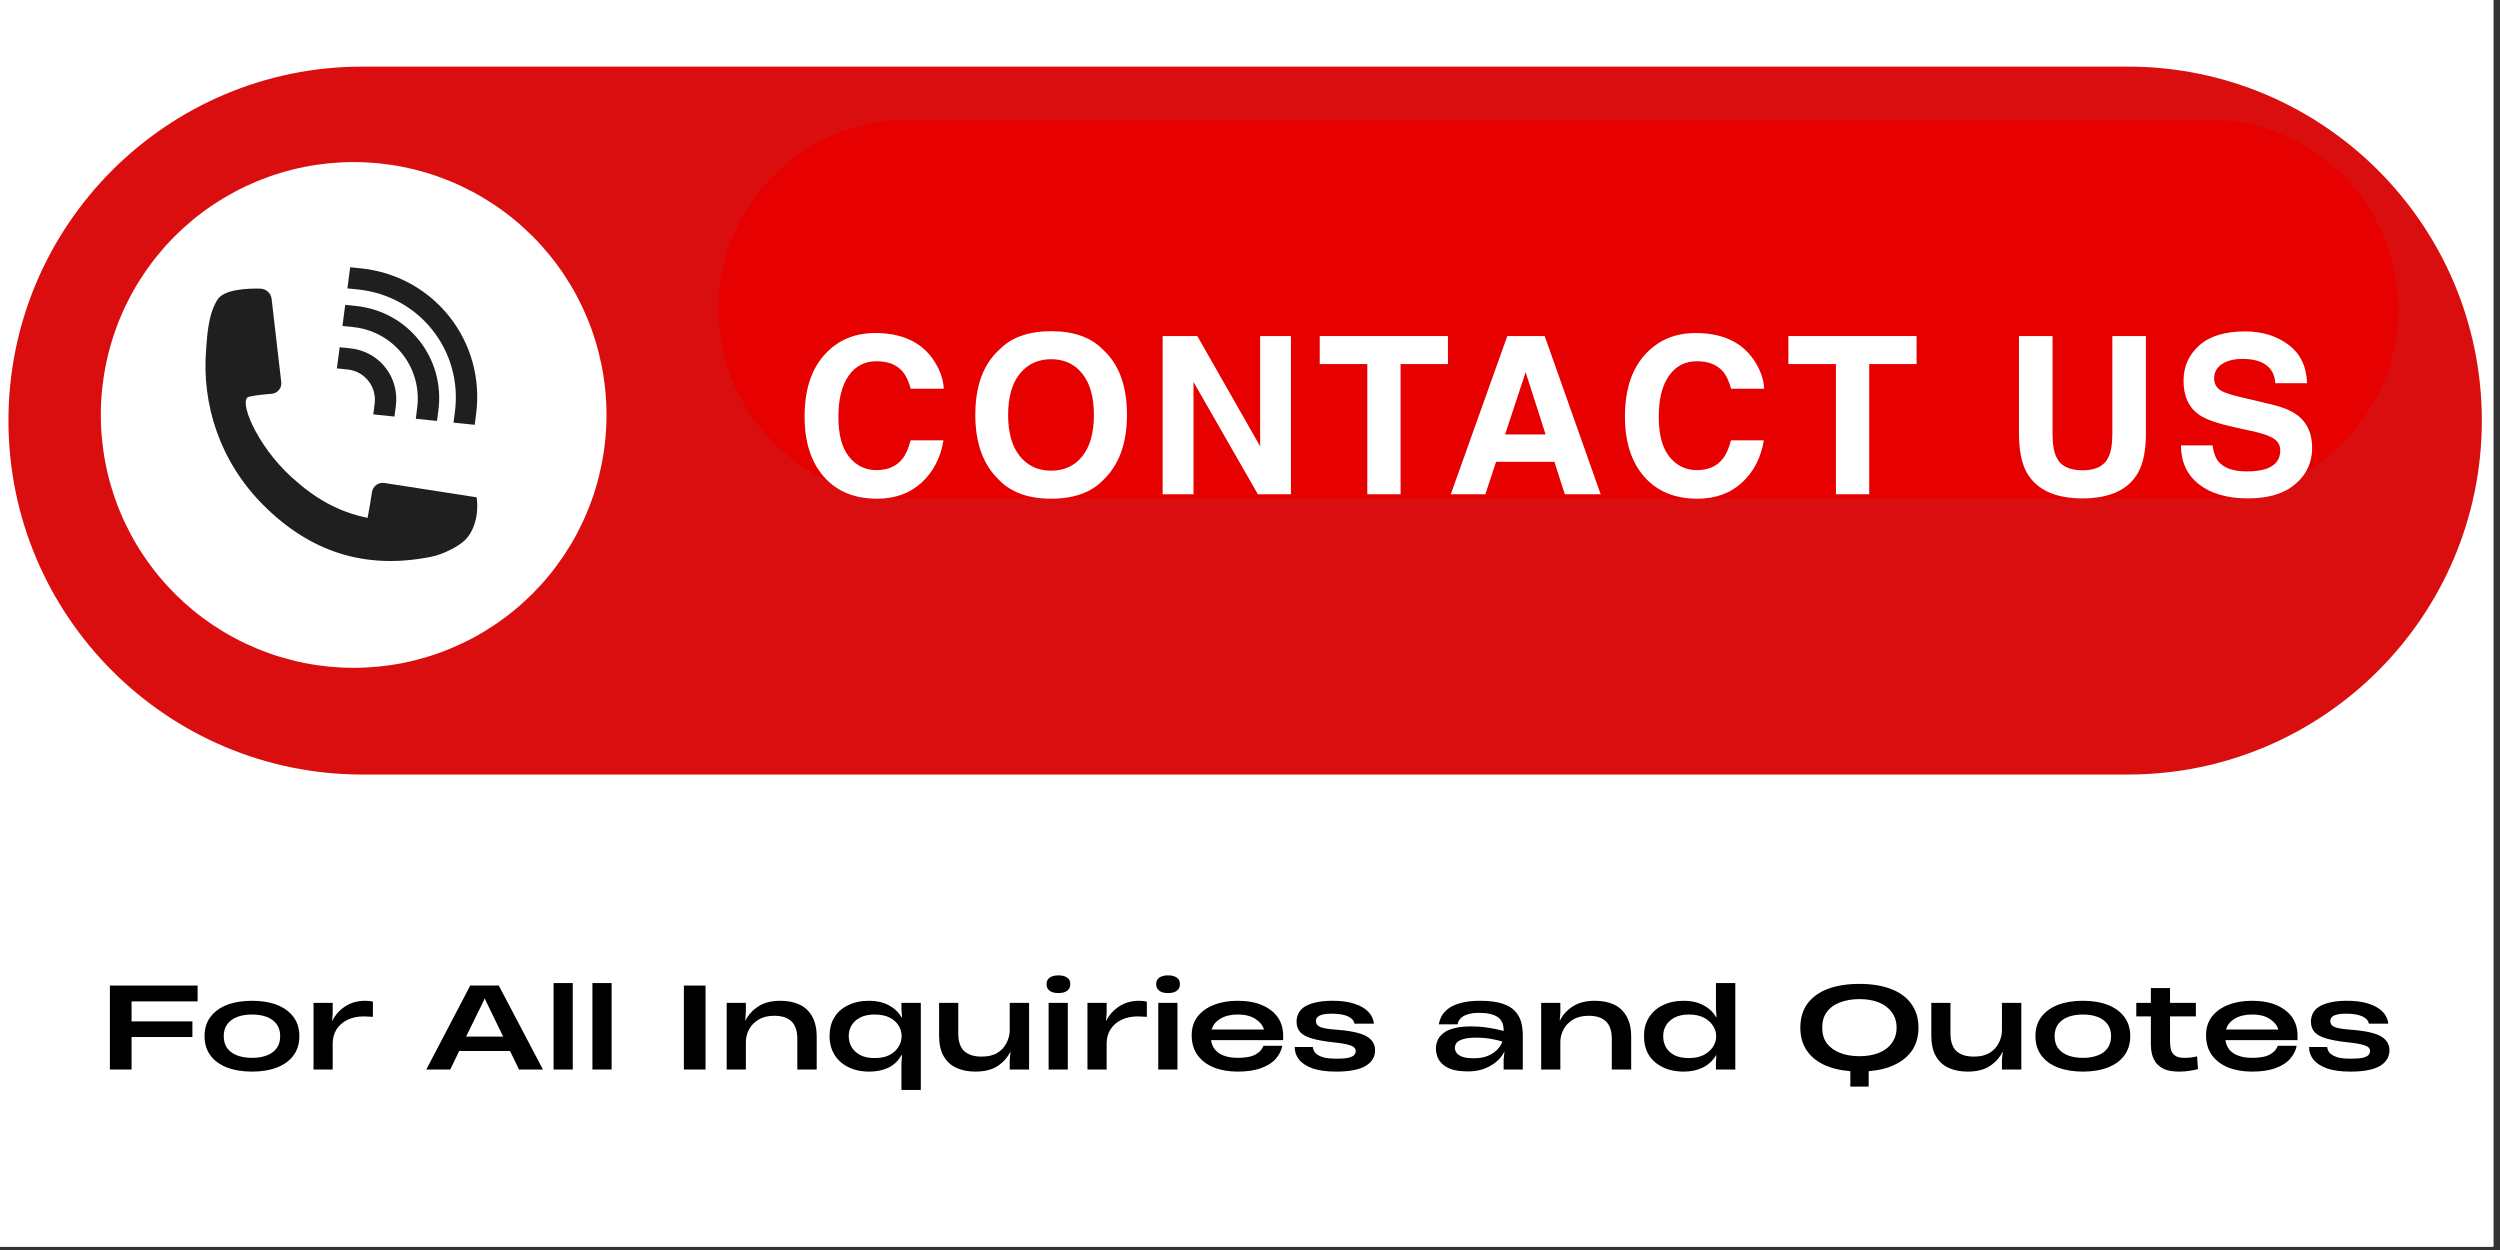
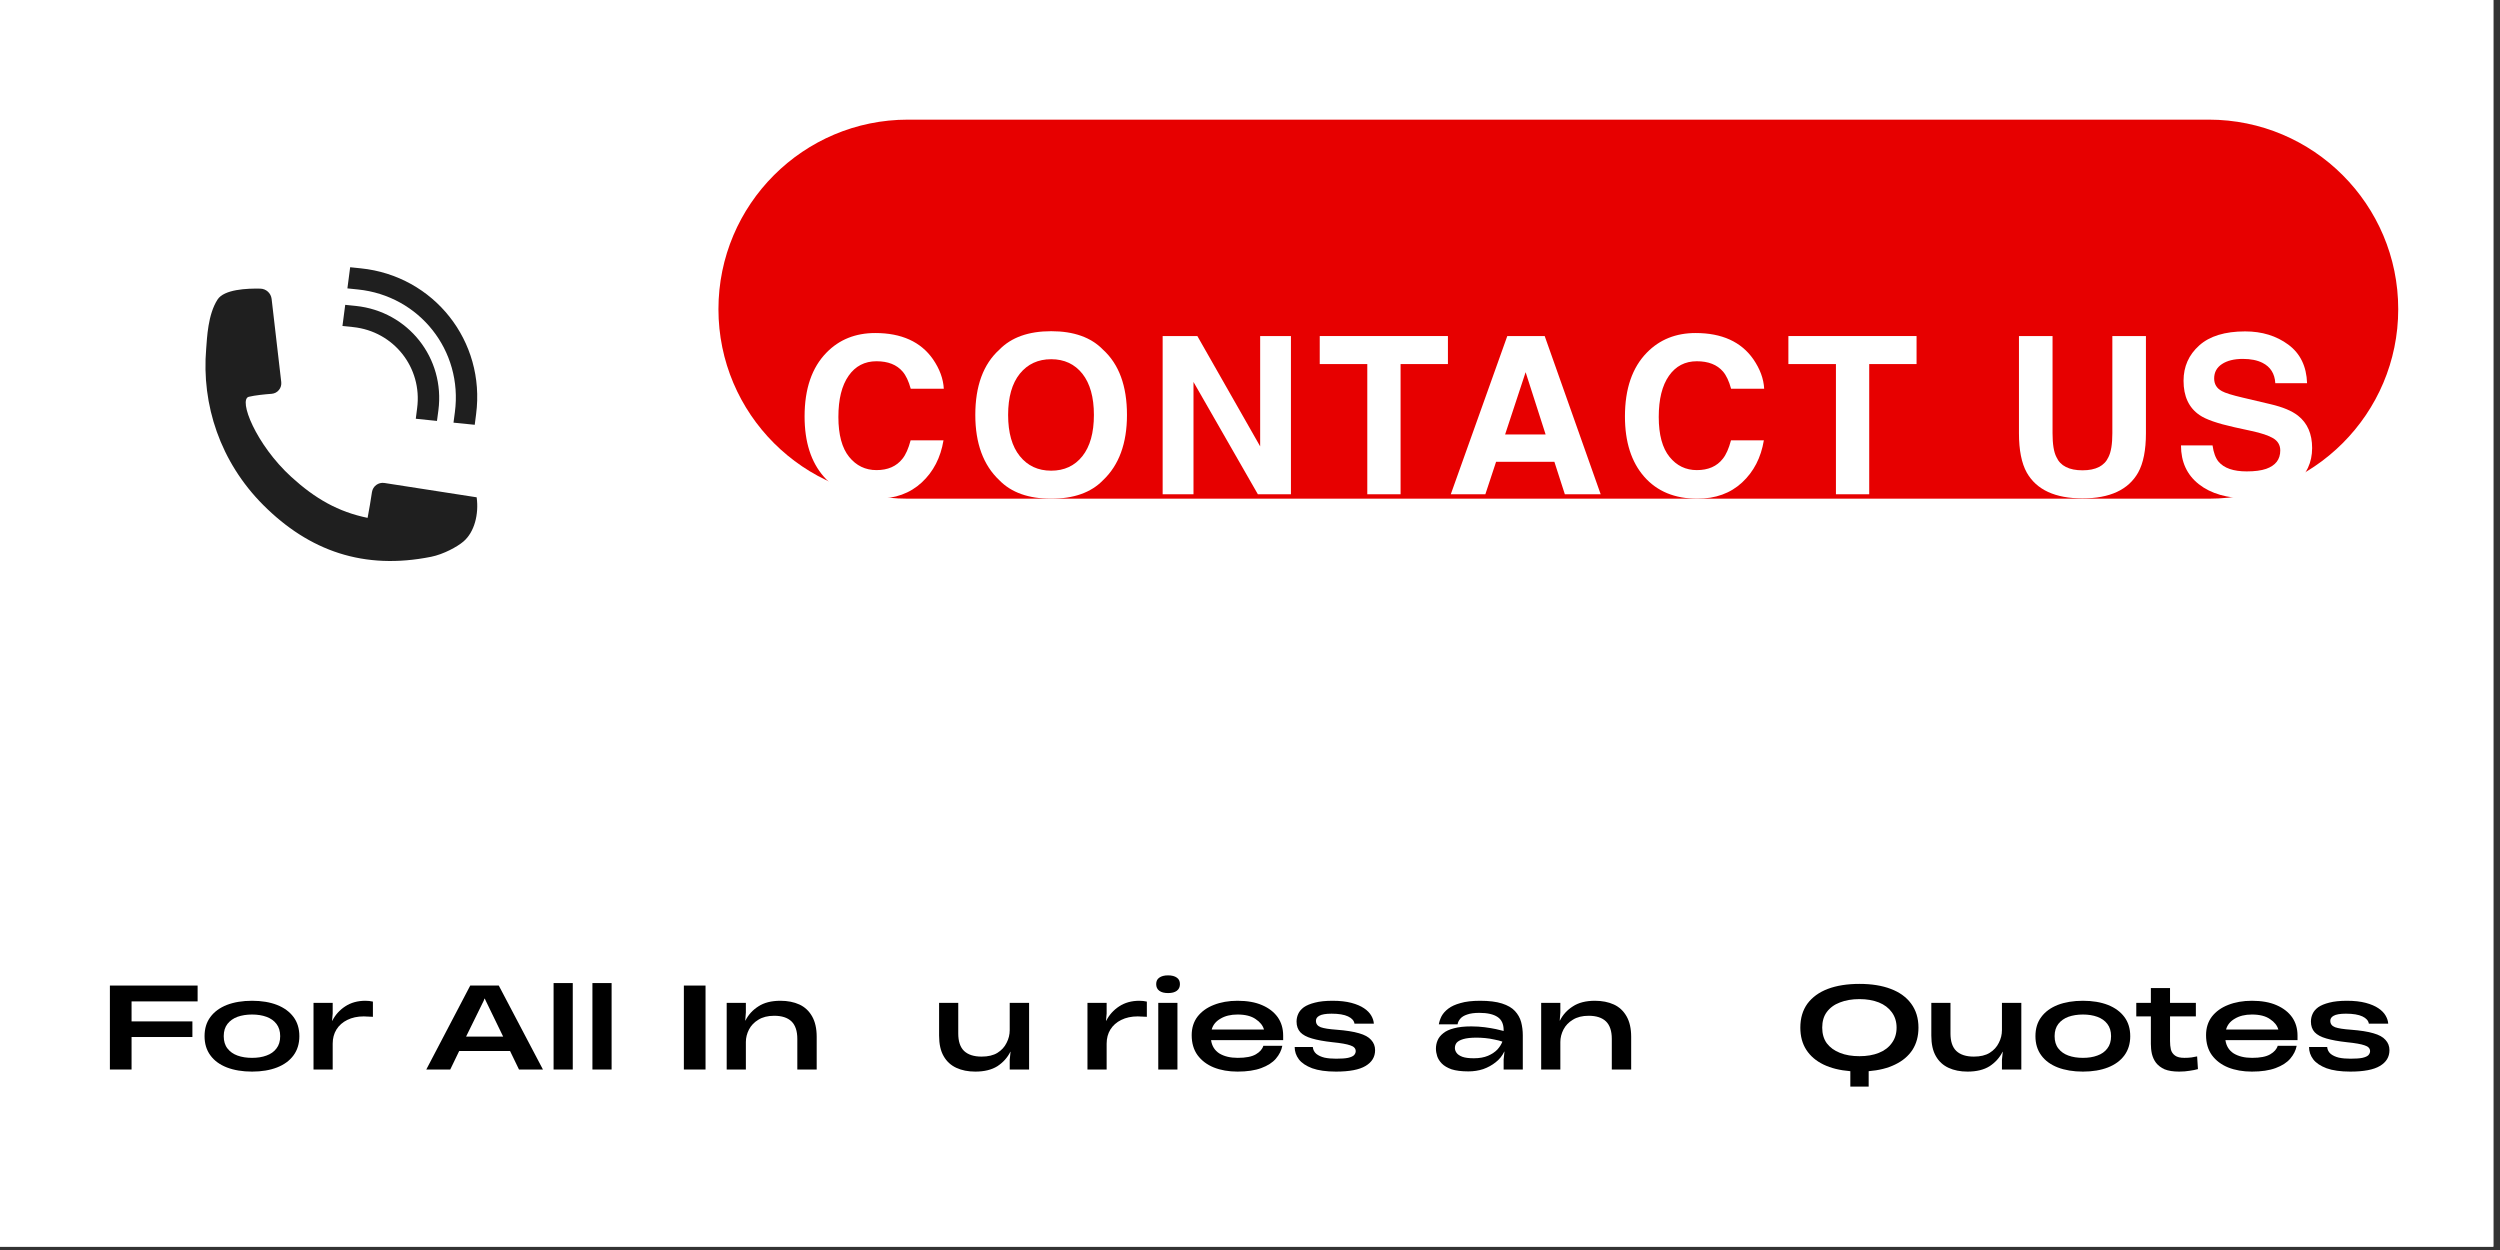
<svg xmlns="http://www.w3.org/2000/svg" version="1.0" preserveAspectRatio="xMidYMid meet" height="125" viewBox="0 0 187.5 93.75" zoomAndPan="magnify" width="250">
  <rect x="0" y="0" width="187.5" height="93.75" fill="#333333" stroke="none" />
  <defs>
    <g />
    <clipPath id="21c4dea55f">
      <path clip-rule="nonzero" d="M 0 0 L 187 0 L 187 93.5 L 0 93.5 Z M 0 0" />
    </clipPath>
    <clipPath id="1439be1b97">
-       <path clip-rule="nonzero" d="M 0.633 4.977 L 186.137 4.977 L 186.137 58.086 L 0.633 58.086 Z M 0.633 4.977" />
-     </clipPath>
+       </clipPath>
  </defs>
  <g clip-path="url(#21c4dea55f)">
    <path fill-rule="nonzero" fill-opacity="1" d="M 0 0 L 187 0 L 187 93.5 L 0 93.5 Z M 0 0" fill="#ffffff" />
    <path fill-rule="nonzero" fill-opacity="1" d="M 0 0 L 187 0 L 187 93.5 L 0 93.5 Z M 0 0" fill="#ffffff" />
  </g>
  <g clip-path="url(#1439be1b97)">
    <path fill-rule="evenodd" fill-opacity="1" d="M 186.137 31.543 C 186.137 16.891 174.242 4.996 159.594 4.996 L 27.176 4.996 C 12.527 4.996 0.633 16.891 0.633 31.543 C 0.633 46.195 12.527 58.09 27.176 58.09 L 159.594 58.09 C 174.242 58.09 186.137 46.195 186.137 31.543 Z M 186.137 31.543" fill="#da0e0e" />
  </g>
  <path fill-rule="evenodd" fill-opacity="1" d="M 179.867 23.188 C 179.867 15.34 173.5 8.973 165.656 8.973 L 68.098 8.973 C 60.254 8.973 53.883 15.34 53.883 23.188 C 53.883 31.031 60.254 37.402 68.098 37.402 L 165.656 37.402 C 173.5 37.402 179.867 31.031 179.867 23.188 Z M 179.867 23.188" fill="#e70000" />
  <path fill-rule="nonzero" fill-opacity="1" d="M 45.488 31.121 C 45.488 31.742 45.457 32.359 45.395 32.98 C 45.336 33.598 45.246 34.211 45.121 34.82 C 45 35.43 44.852 36.031 44.672 36.625 C 44.492 37.219 44.281 37.805 44.043 38.379 C 43.805 38.953 43.539 39.512 43.25 40.062 C 42.957 40.609 42.637 41.141 42.293 41.656 C 41.945 42.172 41.578 42.672 41.184 43.152 C 40.789 43.633 40.371 44.09 39.934 44.531 C 39.492 44.969 39.035 45.387 38.555 45.781 C 38.074 46.176 37.574 46.543 37.059 46.891 C 36.543 47.234 36.012 47.555 35.465 47.848 C 34.914 48.141 34.355 48.402 33.781 48.641 C 33.207 48.879 32.625 49.09 32.027 49.27 C 31.434 49.449 30.832 49.602 30.223 49.723 C 29.613 49.844 29 49.934 28.383 49.996 C 27.766 50.055 27.145 50.086 26.523 50.086 C 25.902 50.086 25.285 50.055 24.664 49.996 C 24.047 49.934 23.434 49.844 22.824 49.723 C 22.215 49.602 21.613 49.449 21.02 49.27 C 20.426 49.09 19.84 48.879 19.266 48.641 C 18.695 48.402 18.133 48.141 17.586 47.848 C 17.039 47.555 16.504 47.234 15.988 46.891 C 15.473 46.543 14.973 46.176 14.492 45.781 C 14.016 45.387 13.555 44.969 13.113 44.531 C 12.676 44.09 12.258 43.633 11.867 43.152 C 11.473 42.672 11.102 42.172 10.758 41.656 C 10.41 41.141 10.094 40.609 9.801 40.062 C 9.508 39.512 9.242 38.953 9.004 38.379 C 8.766 37.805 8.559 37.219 8.379 36.625 C 8.195 36.031 8.047 35.43 7.926 34.82 C 7.805 34.211 7.715 33.598 7.652 32.98 C 7.59 32.359 7.562 31.742 7.562 31.121 C 7.562 30.5 7.59 29.879 7.652 29.262 C 7.715 28.645 7.805 28.031 7.926 27.422 C 8.047 26.812 8.195 26.211 8.379 25.617 C 8.559 25.02 8.766 24.438 9.004 23.863 C 9.242 23.289 9.508 22.727 9.801 22.18 C 10.094 21.633 10.41 21.102 10.758 20.586 C 11.102 20.066 11.473 19.57 11.867 19.09 C 12.258 18.609 12.676 18.148 13.113 17.711 C 13.555 17.27 14.016 16.855 14.492 16.461 C 14.973 16.066 15.473 15.695 15.988 15.352 C 16.504 15.008 17.039 14.688 17.586 14.395 C 18.133 14.102 18.695 13.836 19.266 13.598 C 19.84 13.363 20.426 13.152 21.02 12.973 C 21.613 12.793 22.215 12.641 22.824 12.52 C 23.434 12.398 24.047 12.309 24.664 12.246 C 25.285 12.188 25.902 12.156 26.523 12.156 C 27.145 12.156 27.766 12.188 28.383 12.246 C 29 12.309 29.613 12.398 30.223 12.52 C 30.832 12.641 31.434 12.793 32.027 12.973 C 32.625 13.152 33.207 13.363 33.781 13.598 C 34.355 13.836 34.914 14.102 35.465 14.395 C 36.012 14.688 36.543 15.008 37.059 15.352 C 37.574 15.695 38.074 16.066 38.555 16.461 C 39.035 16.855 39.492 17.27 39.934 17.711 C 40.371 18.148 40.789 18.609 41.184 19.09 C 41.578 19.57 41.945 20.066 42.293 20.586 C 42.637 21.102 42.957 21.633 43.25 22.18 C 43.539 22.727 43.805 23.289 44.043 23.863 C 44.281 24.438 44.492 25.02 44.672 25.617 C 44.852 26.211 45 26.812 45.121 27.422 C 45.246 28.031 45.336 28.645 45.395 29.262 C 45.457 29.879 45.488 30.5 45.488 31.121 Z M 45.488 31.121" fill="#ffffff" />
  <path fill-rule="evenodd" fill-opacity="1" d="M 35.754 37.332 C 35.914 38.547 35.598 39.898 34.754 40.617 C 34.301 41.004 33.27 41.57 32.34 41.758 C 27.285 42.773 23.188 41.32 19.746 37.879 C 16.52 34.648 15.102 30.359 15.465 26.137 C 15.531 25.34 15.586 23.594 16.316 22.465 C 16.812 21.699 18.523 21.625 19.531 21.648 C 19.961 21.66 20.32 21.988 20.371 22.418 C 20.539 23.867 20.918 27.125 21.094 28.656 C 21.117 28.867 21.059 29.082 20.922 29.246 C 20.789 29.414 20.594 29.516 20.379 29.535 C 19.84 29.574 19.141 29.645 18.664 29.758 C 17.852 29.953 19.191 33.344 21.852 35.773 C 23.641 37.402 25.363 38.387 27.57 38.84 C 27.688 38.25 27.809 37.477 27.898 36.902 C 27.969 36.457 28.383 36.156 28.828 36.223 C 30.809 36.531 35.746 37.297 35.746 37.297" fill="#1f1f1f" />
-   <path fill-rule="evenodd" fill-opacity="1" d="M 26.062 27.711 C 27.355 27.844 28.266 28.996 28.098 30.285 L 27.996 31.078 L 29.586 31.242 L 29.688 30.449 C 29.973 28.285 28.441 26.348 26.27 26.125 L 25.477 26.043 L 25.266 27.629 Z M 26.062 27.711" fill="#1f1f1f" />
  <path fill-rule="evenodd" fill-opacity="1" d="M 26.48 24.531 C 29.531 24.848 31.688 27.57 31.285 30.613 L 31.184 31.406 L 32.773 31.57 L 32.879 30.777 C 33.391 26.859 30.617 23.352 26.688 22.945 L 25.891 22.863 L 25.684 24.449 Z M 26.48 24.531" fill="#1f1f1f" />
  <path fill-rule="evenodd" fill-opacity="1" d="M 26.848 21.711 C 31.465 22.184 34.723 26.305 34.117 30.906 L 34.012 31.699 L 35.605 31.859 L 35.707 31.066 C 36.426 25.594 32.551 20.688 27.059 20.125 L 26.262 20.043 L 26.055 21.629 Z M 26.848 21.711" fill="#1f1f1f" />
  <path fill-rule="nonzero" fill-opacity="1" d="M 60.344 31.234 C 60.344 29.16 60.891 27.562 61.992 26.441 C 62.945 25.465 64.164 24.977 65.641 24.977 C 67.613 24.977 69.059 25.633 69.973 26.941 C 70.477 27.676 70.746 28.414 70.785 29.156 L 68.305 29.156 C 68.148 28.586 67.945 28.156 67.695 27.867 C 67.254 27.352 66.602 27.094 65.734 27.094 C 64.852 27.094 64.152 27.457 63.645 28.184 C 63.133 28.914 62.879 29.941 62.879 31.273 C 62.879 32.605 63.148 33.602 63.684 34.266 C 64.223 34.93 64.906 35.258 65.738 35.258 C 66.586 35.258 67.234 34.977 67.684 34.406 C 67.93 34.102 68.133 33.641 68.297 33.027 L 70.762 33.027 C 70.547 34.324 70.004 35.375 69.133 36.184 C 68.258 36.996 67.141 37.402 65.773 37.402 C 64.086 37.402 62.758 36.855 61.793 35.758 C 60.824 34.656 60.344 33.148 60.344 31.234 Z M 60.344 31.234" fill="#ffffff" />
  <path fill-rule="nonzero" fill-opacity="1" d="M 78.84 35.301 C 79.82 35.301 80.602 34.938 81.18 34.211 C 81.754 33.488 82.043 32.457 82.043 31.121 C 82.043 29.789 81.754 28.762 81.18 28.031 C 80.602 27.305 79.82 26.941 78.84 26.941 C 77.855 26.941 77.074 27.305 76.488 28.027 C 75.902 28.754 75.609 29.785 75.609 31.121 C 75.609 32.457 75.902 33.488 76.488 34.211 C 77.074 34.938 77.855 35.301 78.84 35.301 Z M 84.523 31.121 C 84.523 33.25 83.926 34.883 82.727 36.016 C 81.832 36.941 80.535 37.402 78.84 37.402 C 77.145 37.402 75.848 36.941 74.949 36.016 C 73.746 34.883 73.148 33.25 73.148 31.121 C 73.148 28.945 73.746 27.316 74.949 26.227 C 75.848 25.301 77.145 24.84 78.84 24.84 C 80.535 24.84 81.832 25.301 82.727 26.227 C 83.926 27.316 84.523 28.945 84.523 31.121 Z M 84.523 31.121" fill="#ffffff" />
  <path fill-rule="nonzero" fill-opacity="1" d="M 87.199 25.203 L 89.801 25.203 L 94.512 33.477 L 94.512 25.203 L 96.82 25.203 L 96.82 37.07 L 94.34 37.07 L 89.512 28.648 L 89.512 37.07 L 87.199 37.07 Z M 87.199 25.203" fill="#ffffff" />
  <path fill-rule="nonzero" fill-opacity="1" d="M 108.594 25.203 L 108.594 27.305 L 105.043 27.305 L 105.043 37.07 L 102.547 37.07 L 102.547 27.305 L 98.98 27.305 L 98.98 25.203 Z M 108.594 25.203" fill="#ffffff" />
  <path fill-rule="nonzero" fill-opacity="1" d="M 112.883 32.586 L 115.922 32.586 L 114.422 27.914 Z M 113.047 25.203 L 115.852 25.203 L 120.051 37.07 L 117.363 37.07 L 116.578 34.633 L 112.207 34.633 L 111.402 37.07 L 108.809 37.07 Z M 113.047 25.203" fill="#ffffff" />
  <path fill-rule="nonzero" fill-opacity="1" d="M 121.871 31.234 C 121.871 29.16 122.418 27.562 123.52 26.441 C 124.477 25.465 125.691 24.977 127.168 24.977 C 129.141 24.977 130.586 25.633 131.5 26.941 C 132.004 27.676 132.277 28.414 132.312 29.156 L 129.832 29.156 C 129.676 28.586 129.473 28.156 129.227 27.867 C 128.785 27.352 128.129 27.094 127.262 27.094 C 126.379 27.094 125.68 27.457 125.172 28.184 C 124.66 28.914 124.406 29.941 124.406 31.273 C 124.406 32.605 124.676 33.602 125.215 34.266 C 125.75 34.93 126.434 35.258 127.266 35.258 C 128.117 35.258 128.766 34.977 129.211 34.406 C 129.457 34.102 129.66 33.641 129.824 33.027 L 132.289 33.027 C 132.074 34.324 131.531 35.375 130.66 36.184 C 129.785 36.996 128.668 37.402 127.301 37.402 C 125.613 37.402 124.285 36.855 123.32 35.758 C 122.352 34.656 121.871 33.148 121.871 31.234 Z M 121.871 31.234" fill="#ffffff" />
  <path fill-rule="nonzero" fill-opacity="1" d="M 143.742 25.203 L 143.742 27.305 L 140.191 27.305 L 140.191 37.07 L 137.695 37.07 L 137.695 27.305 L 134.129 27.305 L 134.129 25.203 Z M 143.742 25.203" fill="#ffffff" />
  <path fill-rule="nonzero" fill-opacity="1" d="M 151.422 25.203 L 153.941 25.203 L 153.941 32.492 C 153.941 33.309 154.035 33.902 154.23 34.277 C 154.527 34.941 155.18 35.273 156.188 35.273 C 157.188 35.273 157.836 34.941 158.137 34.277 C 158.328 33.902 158.426 33.309 158.426 32.492 L 158.426 25.203 L 160.945 25.203 L 160.945 32.496 C 160.945 33.758 160.75 34.742 160.359 35.445 C 159.629 36.734 158.238 37.379 156.188 37.379 C 154.133 37.379 152.742 36.734 152.008 35.445 C 151.617 34.742 151.422 33.758 151.422 32.496 Z M 151.422 25.203" fill="#ffffff" />
  <path fill-rule="nonzero" fill-opacity="1" d="M 165.941 33.406 C 166.016 33.949 166.168 34.355 166.391 34.625 C 166.805 35.113 167.508 35.355 168.504 35.355 C 169.102 35.355 169.586 35.293 169.961 35.164 C 170.668 34.914 171.02 34.457 171.02 33.785 C 171.02 33.395 170.848 33.09 170.5 32.875 C 170.156 32.668 169.605 32.48 168.852 32.32 L 167.566 32.039 C 166.305 31.758 165.438 31.457 164.965 31.129 C 164.164 30.582 163.766 29.727 163.766 28.559 C 163.766 27.496 164.156 26.613 164.941 25.91 C 165.723 25.207 166.871 24.855 168.387 24.855 C 169.652 24.855 170.734 25.188 171.629 25.852 C 172.52 26.512 172.988 27.477 173.031 28.738 L 170.648 28.738 C 170.605 28.023 170.285 27.516 169.691 27.215 C 169.297 27.016 168.805 26.918 168.215 26.918 C 167.559 26.918 167.039 27.047 166.648 27.305 C 166.258 27.562 166.062 27.922 166.062 28.383 C 166.062 28.809 166.254 29.125 166.637 29.332 C 166.887 29.473 167.41 29.637 168.215 29.824 L 170.297 30.316 C 171.211 30.531 171.895 30.816 172.352 31.176 C 173.059 31.734 173.41 32.543 173.41 33.602 C 173.41 34.684 172.992 35.586 172.152 36.301 C 171.316 37.02 170.133 37.379 168.602 37.379 C 167.039 37.379 165.812 37.023 164.914 36.316 C 164.02 35.613 163.574 34.641 163.574 33.406 Z M 165.941 33.406" fill="#ffffff" />
  <g fill-opacity="1" fill="#000000">
    <g transform="translate(7.383, 80.214)">
      <g>
        <path d="M 0.859 0 L 0.859 -6.297 L 7.438 -6.297 L 7.438 -5.109 L 2.484 -5.109 L 2.484 -3.609 L 7.047 -3.609 L 7.047 -2.438 L 2.484 -2.438 L 2.484 0 Z M 0.859 0" />
      </g>
    </g>
  </g>
  <g fill-opacity="1" fill="#000000">
    <g transform="translate(15.014, 80.214)">
      <g>
        <path d="M 3.891 0.156 C 3.172 0.156 2.539 0.051 2 -0.156 C 1.469 -0.363 1.055 -0.664 0.766 -1.062 C 0.473 -1.457 0.328 -1.938 0.328 -2.5 C 0.328 -3.07 0.473 -3.551 0.766 -3.938 C 1.055 -4.332 1.469 -4.633 2 -4.844 C 2.539 -5.051 3.172 -5.156 3.891 -5.156 C 4.609 -5.156 5.234 -5.051 5.766 -4.844 C 6.297 -4.633 6.707 -4.332 7 -3.938 C 7.289 -3.551 7.438 -3.07 7.438 -2.5 C 7.438 -1.938 7.289 -1.457 7 -1.062 C 6.707 -0.664 6.297 -0.363 5.766 -0.156 C 5.234 0.051 4.609 0.156 3.891 0.156 Z M 1.766 -2.5 C 1.766 -2.125 1.859 -1.816 2.047 -1.578 C 2.234 -1.336 2.484 -1.16 2.797 -1.047 C 3.117 -0.93 3.484 -0.875 3.891 -0.875 C 4.297 -0.875 4.656 -0.93 4.969 -1.047 C 5.289 -1.16 5.539 -1.336 5.719 -1.578 C 5.906 -1.816 6 -2.125 6 -2.5 C 6 -2.875 5.906 -3.18 5.719 -3.422 C 5.539 -3.66 5.289 -3.836 4.969 -3.953 C 4.656 -4.066 4.297 -4.125 3.891 -4.125 C 3.484 -4.125 3.117 -4.066 2.797 -3.953 C 2.484 -3.836 2.234 -3.66 2.047 -3.422 C 1.859 -3.18 1.766 -2.875 1.766 -2.5 Z M 1.766 -2.5" />
      </g>
    </g>
  </g>
  <g fill-opacity="1" fill="#000000">
    <g transform="translate(22.78, 80.214)">
      <g>
        <path d="M 0.734 0 L 0.734 -5 L 2.172 -5 L 2.172 -4.203 L 2.125 -3.656 L 2.141 -3.656 C 2.367 -4.102 2.691 -4.461 3.109 -4.734 C 3.535 -5.016 4.039 -5.156 4.625 -5.156 C 4.832 -5.156 5.02 -5.133 5.188 -5.094 L 5.188 -3.953 C 5.082 -3.961 4.969 -3.969 4.844 -3.969 C 4.727 -3.977 4.613 -3.984 4.5 -3.984 C 4.031 -3.984 3.617 -3.895 3.266 -3.719 C 2.922 -3.551 2.648 -3.312 2.453 -3 C 2.266 -2.695 2.172 -2.344 2.172 -1.938 L 2.172 0 Z M 0.734 0" />
      </g>
    </g>
  </g>
  <g fill-opacity="1" fill="#000000">
    <g transform="translate(28.09, 80.214)">
      <g />
    </g>
  </g>
  <g fill-opacity="1" fill="#000000">
    <g transform="translate(31.909, 80.214)">
      <g>
        <path d="M 0.062 0 L 3.359 -6.297 L 5.5 -6.297 L 8.812 0 L 7.016 0 L 6.344 -1.391 L 2.531 -1.391 L 1.859 0 Z M 3.047 -2.469 L 5.828 -2.469 L 4.516 -5.172 L 4.453 -5.312 L 4.422 -5.312 L 4.375 -5.172 Z M 3.047 -2.469" />
      </g>
    </g>
  </g>
  <g fill-opacity="1" fill="#000000">
    <g transform="translate(40.785, 80.214)">
      <g>
        <path d="M 0.734 0 L 0.734 -6.484 L 2.172 -6.484 L 2.172 0 Z M 0.734 0" />
      </g>
    </g>
  </g>
  <g fill-opacity="1" fill="#000000">
    <g transform="translate(43.698, 80.214)">
      <g>
        <path d="M 0.734 0 L 0.734 -6.484 L 2.172 -6.484 L 2.172 0 Z M 0.734 0" />
      </g>
    </g>
  </g>
  <g fill-opacity="1" fill="#000000">
    <g transform="translate(46.611, 80.214)">
      <g />
    </g>
  </g>
  <g fill-opacity="1" fill="#000000">
    <g transform="translate(50.431, 80.214)">
      <g>
        <path d="M 0.859 0 L 0.859 -6.297 L 2.484 -6.297 L 2.484 0 Z M 0.859 0" />
      </g>
    </g>
  </g>
  <g fill-opacity="1" fill="#000000">
    <g transform="translate(53.768, 80.214)">
      <g>
        <path d="M 0.734 0 L 0.734 -5 L 2.172 -5 L 2.172 -4.281 L 2.125 -3.672 L 2.141 -3.672 C 2.359 -4.109 2.68 -4.461 3.109 -4.734 C 3.535 -5.016 4.086 -5.156 4.766 -5.156 C 5.305 -5.156 5.781 -5.062 6.188 -4.875 C 6.594 -4.688 6.91 -4.391 7.141 -3.984 C 7.367 -3.586 7.484 -3.078 7.484 -2.453 L 7.484 0 L 6.031 0 L 6.031 -2.297 C 6.031 -2.891 5.883 -3.328 5.594 -3.609 C 5.301 -3.891 4.867 -4.031 4.297 -4.031 C 3.816 -4.031 3.422 -3.93 3.109 -3.734 C 2.797 -3.547 2.562 -3.301 2.406 -3 C 2.25 -2.695 2.172 -2.383 2.172 -2.062 L 2.172 0 Z M 0.734 0" />
      </g>
    </g>
  </g>
  <g fill-opacity="1" fill="#000000">
    <g transform="translate(61.889, 80.214)">
      <g>
-         <path d="M 3.312 -5.156 C 3.852 -5.156 4.332 -5.047 4.75 -4.828 C 5.164 -4.617 5.488 -4.316 5.719 -3.922 L 5.766 -3.922 L 5.719 -4.516 L 5.719 -5 L 7.172 -5 L 7.172 1.531 L 5.719 1.531 L 5.719 -0.469 L 5.766 -1.078 L 5.719 -1.078 C 5.488 -0.66 5.164 -0.348 4.75 -0.141 C 4.332 0.055 3.852 0.156 3.312 0.156 C 2.695 0.156 2.164 0.039 1.719 -0.188 C 1.27 -0.414 0.926 -0.727 0.688 -1.125 C 0.445 -1.531 0.328 -1.988 0.328 -2.5 C 0.328 -3.031 0.441 -3.492 0.672 -3.891 C 0.91 -4.285 1.254 -4.594 1.703 -4.812 C 2.148 -5.039 2.688 -5.156 3.312 -5.156 Z M 1.766 -2.5 C 1.766 -2.219 1.832 -1.953 1.969 -1.703 C 2.113 -1.453 2.328 -1.25 2.609 -1.094 C 2.898 -0.938 3.266 -0.859 3.703 -0.859 C 4.18 -0.859 4.566 -0.941 4.859 -1.109 C 5.16 -1.273 5.379 -1.484 5.516 -1.734 C 5.66 -1.984 5.734 -2.238 5.734 -2.5 C 5.734 -2.77 5.66 -3.031 5.516 -3.281 C 5.367 -3.531 5.145 -3.734 4.844 -3.891 C 4.539 -4.047 4.16 -4.125 3.703 -4.125 C 3.266 -4.125 2.898 -4.047 2.609 -3.891 C 2.328 -3.742 2.113 -3.547 1.969 -3.297 C 1.832 -3.055 1.766 -2.789 1.766 -2.5 Z M 1.766 -2.5" />
-       </g>
+         </g>
    </g>
  </g>
  <g fill-opacity="1" fill="#000000">
    <g transform="translate(69.791, 80.214)">
      <g>
        <path d="M 7.391 -5 L 7.391 0 L 5.938 0 L 5.938 -0.734 L 6 -1.328 L 5.984 -1.328 C 5.766 -0.891 5.441 -0.531 5.016 -0.25 C 4.586 0.02 4.035 0.156 3.359 0.156 C 2.816 0.156 2.344 0.062 1.938 -0.125 C 1.531 -0.312 1.211 -0.602 0.984 -1 C 0.754 -1.395 0.641 -1.91 0.641 -2.547 L 0.641 -5 L 2.078 -5 L 2.078 -2.703 C 2.078 -2.109 2.223 -1.672 2.516 -1.391 C 2.816 -1.109 3.254 -0.969 3.828 -0.969 C 4.316 -0.969 4.711 -1.062 5.016 -1.25 C 5.328 -1.445 5.555 -1.695 5.703 -2 C 5.859 -2.301 5.938 -2.617 5.938 -2.953 L 5.938 -5 Z M 7.391 -5" />
      </g>
    </g>
  </g>
  <g fill-opacity="1" fill="#000000">
    <g transform="translate(77.913, 80.214)">
      <g>
+         </g>
+     </g>
+   </g>
+   <g fill-opacity="1" fill="#000000">
+     <g transform="translate(80.826, 80.214)">
+       <g>
+         <path d="M 0.734 0 L 0.734 -5 L 2.172 -5 L 2.172 -4.203 L 2.125 -3.656 L 2.141 -3.656 C 2.367 -4.102 2.691 -4.461 3.109 -4.734 C 3.535 -5.016 4.039 -5.156 4.625 -5.156 C 4.832 -5.156 5.02 -5.133 5.188 -5.094 L 5.188 -3.953 C 5.082 -3.961 4.969 -3.969 4.844 -3.969 C 4.727 -3.977 4.613 -3.984 4.5 -3.984 C 4.031 -3.984 3.617 -3.895 3.266 -3.719 C 2.922 -3.551 2.648 -3.312 2.453 -3 C 2.266 -2.695 2.172 -2.344 2.172 -1.938 L 2.172 0 Z M 0.734 0" />
+       </g>
+     </g>
+   </g>
+   <g fill-opacity="1" fill="#000000">
+     <g transform="translate(86.136, 80.214)">
+       <g>
        <path d="M 0.734 0 L 0.734 -5 L 2.172 -5 L 2.172 0 Z M 0.578 -6.406 C 0.578 -6.625 0.656 -6.785 0.812 -6.891 C 0.969 -7.004 1.188 -7.062 1.469 -7.062 C 1.75 -7.062 1.969 -7.004 2.125 -6.891 C 2.281 -6.785 2.359 -6.625 2.359 -6.406 C 2.359 -6.188 2.281 -6.02 2.125 -5.906 C 1.969 -5.789 1.75 -5.734 1.469 -5.734 C 1.188 -5.734 0.969 -5.789 0.812 -5.906 C 0.656 -6.02 0.578 -6.188 0.578 -6.406 Z M 0.578 -6.406" />
      </g>
    </g>
  </g>
  <g fill-opacity="1" fill="#000000">
-     <g transform="translate(80.826, 80.214)">
-       <g>
-         <path d="M 0.734 0 L 0.734 -5 L 2.172 -5 L 2.172 -4.203 L 2.125 -3.656 L 2.141 -3.656 C 2.367 -4.102 2.691 -4.461 3.109 -4.734 C 3.535 -5.016 4.039 -5.156 4.625 -5.156 C 4.832 -5.156 5.02 -5.133 5.188 -5.094 L 5.188 -3.953 C 5.082 -3.961 4.969 -3.969 4.844 -3.969 C 4.727 -3.977 4.613 -3.984 4.5 -3.984 C 4.031 -3.984 3.617 -3.895 3.266 -3.719 C 2.922 -3.551 2.648 -3.312 2.453 -3 C 2.266 -2.695 2.172 -2.344 2.172 -1.938 L 2.172 0 Z M 0.734 0" />
-       </g>
-     </g>
-   </g>
-   <g fill-opacity="1" fill="#000000">
-     <g transform="translate(86.136, 80.214)">
-       <g>
-         <path d="M 0.734 0 L 0.734 -5 L 2.172 -5 L 2.172 0 Z M 0.578 -6.406 C 0.578 -6.625 0.656 -6.785 0.812 -6.891 C 0.969 -7.004 1.188 -7.062 1.469 -7.062 C 1.75 -7.062 1.969 -7.004 2.125 -6.891 C 2.281 -6.785 2.359 -6.625 2.359 -6.406 C 2.359 -6.188 2.281 -6.02 2.125 -5.906 C 1.969 -5.789 1.75 -5.734 1.469 -5.734 C 1.188 -5.734 0.969 -5.789 0.812 -5.906 C 0.656 -6.02 0.578 -6.188 0.578 -6.406 Z M 0.578 -6.406" />
-       </g>
-     </g>
-   </g>
-   <g fill-opacity="1" fill="#000000">
    <g transform="translate(89.049, 80.214)">
      <g>
        <path d="M 3.766 0.156 C 3.098 0.156 2.504 0.051 1.984 -0.156 C 1.473 -0.363 1.066 -0.672 0.766 -1.078 C 0.473 -1.484 0.328 -1.984 0.328 -2.578 C 0.328 -3.117 0.473 -3.582 0.766 -3.969 C 1.066 -4.352 1.473 -4.645 1.984 -4.844 C 2.504 -5.051 3.098 -5.156 3.766 -5.156 C 4.492 -5.156 5.109 -5.047 5.609 -4.828 C 6.117 -4.609 6.508 -4.305 6.781 -3.922 C 7.051 -3.535 7.188 -3.078 7.188 -2.547 L 7.188 -2.203 L 1.781 -2.203 C 1.844 -1.766 2.051 -1.43 2.406 -1.203 C 2.77 -0.984 3.227 -0.875 3.781 -0.875 C 4.383 -0.875 4.836 -0.961 5.141 -1.141 C 5.441 -1.316 5.629 -1.531 5.703 -1.781 L 7.125 -1.781 C 7.062 -1.438 6.898 -1.113 6.641 -0.812 C 6.391 -0.52 6.023 -0.285 5.547 -0.109 C 5.078 0.066 4.484 0.156 3.766 0.156 Z M 1.828 -3 L 5.75 -3 C 5.664 -3.301 5.457 -3.562 5.125 -3.781 C 4.801 -4.008 4.348 -4.125 3.766 -4.125 C 3.254 -4.125 2.828 -4.02 2.484 -3.812 C 2.141 -3.613 1.922 -3.344 1.828 -3 Z M 1.828 -3" />
      </g>
    </g>
  </g>
  <g fill-opacity="1" fill="#000000">
    <g transform="translate(96.57, 80.214)">
      <g>
        <path d="M 3.625 0.156 C 2.895 0.156 2.301 0.07 1.844 -0.094 C 1.383 -0.27 1.051 -0.492 0.844 -0.766 C 0.633 -1.047 0.531 -1.352 0.531 -1.688 L 1.891 -1.688 C 1.91 -1.477 2 -1.305 2.156 -1.172 C 2.312 -1.047 2.516 -0.953 2.766 -0.891 C 3.023 -0.836 3.316 -0.812 3.641 -0.812 C 4.023 -0.812 4.32 -0.832 4.531 -0.875 C 4.75 -0.926 4.898 -0.992 4.984 -1.078 C 5.066 -1.172 5.109 -1.27 5.109 -1.375 C 5.109 -1.582 4.973 -1.727 4.703 -1.812 C 4.441 -1.906 4 -1.984 3.375 -2.047 C 2.738 -2.117 2.223 -2.211 1.828 -2.328 C 1.43 -2.441 1.141 -2.598 0.953 -2.797 C 0.766 -3.004 0.672 -3.27 0.672 -3.594 C 0.672 -3.789 0.711 -3.984 0.797 -4.172 C 0.879 -4.359 1.02 -4.523 1.219 -4.672 C 1.426 -4.816 1.703 -4.93 2.047 -5.016 C 2.398 -5.109 2.844 -5.156 3.375 -5.156 C 3.926 -5.156 4.395 -5.102 4.781 -5 C 5.176 -4.895 5.492 -4.758 5.734 -4.594 C 5.984 -4.426 6.164 -4.238 6.281 -4.031 C 6.395 -3.832 6.457 -3.633 6.469 -3.438 L 5.016 -3.438 C 4.984 -3.664 4.82 -3.848 4.531 -3.984 C 4.25 -4.117 3.836 -4.188 3.297 -4.188 C 2.859 -4.188 2.551 -4.133 2.375 -4.031 C 2.207 -3.938 2.125 -3.812 2.125 -3.656 C 2.125 -3.426 2.242 -3.266 2.484 -3.172 C 2.723 -3.086 3.125 -3.023 3.688 -2.984 C 4.383 -2.93 4.941 -2.844 5.359 -2.719 C 5.773 -2.602 6.078 -2.438 6.266 -2.219 C 6.461 -2.008 6.562 -1.754 6.562 -1.453 C 6.562 -0.941 6.32 -0.547 5.844 -0.266 C 5.375 0.016 4.633 0.156 3.625 0.156 Z M 3.625 0.156" />
      </g>
    </g>
  </g>
  <g fill-opacity="1" fill="#000000">
    <g transform="translate(103.531, 80.214)">
      <g />
    </g>
  </g>
  <g fill-opacity="1" fill="#000000">
    <g transform="translate(107.351, 80.214)">
      <g>
        <path d="M 2.781 0.141 C 2.258 0.141 1.836 0.086 1.516 -0.016 C 1.203 -0.129 0.957 -0.273 0.781 -0.453 C 0.613 -0.629 0.5 -0.812 0.438 -1 C 0.375 -1.195 0.344 -1.383 0.344 -1.562 C 0.344 -1.781 0.383 -1.988 0.469 -2.188 C 0.551 -2.383 0.691 -2.562 0.891 -2.719 C 1.086 -2.883 1.359 -3.008 1.703 -3.094 C 2.047 -3.188 2.477 -3.234 3 -3.234 C 3.352 -3.234 3.688 -3.211 4 -3.172 C 4.32 -3.129 4.602 -3.082 4.844 -3.031 C 5.094 -2.977 5.285 -2.93 5.422 -2.891 L 5.422 -2.953 C 5.422 -3.41 5.27 -3.738 4.969 -3.938 C 4.664 -4.145 4.207 -4.25 3.594 -4.25 C 3.219 -4.25 2.914 -4.207 2.688 -4.125 C 2.457 -4.051 2.285 -3.945 2.172 -3.812 C 2.055 -3.676 1.988 -3.535 1.969 -3.391 L 0.562 -3.391 C 0.594 -3.586 0.66 -3.789 0.766 -4 C 0.879 -4.207 1.047 -4.395 1.266 -4.562 C 1.492 -4.738 1.801 -4.879 2.188 -4.984 C 2.57 -5.098 3.062 -5.156 3.656 -5.156 C 4.332 -5.156 4.879 -5.086 5.297 -4.953 C 5.723 -4.816 6.047 -4.629 6.266 -4.391 C 6.492 -4.148 6.648 -3.875 6.734 -3.562 C 6.816 -3.25 6.859 -2.914 6.859 -2.562 L 6.859 0 L 5.422 0 L 5.422 -0.75 L 5.484 -1.344 L 5.469 -1.344 C 5.32 -1.031 5.109 -0.766 4.828 -0.547 C 4.555 -0.328 4.242 -0.156 3.891 -0.031 C 3.547 0.082 3.176 0.141 2.781 0.141 Z M 1.766 -1.609 C 1.766 -1.492 1.805 -1.375 1.891 -1.25 C 1.973 -1.133 2.117 -1.035 2.328 -0.953 C 2.535 -0.879 2.82 -0.844 3.188 -0.844 C 3.602 -0.844 3.957 -0.906 4.25 -1.031 C 4.539 -1.156 4.773 -1.312 4.953 -1.5 C 5.129 -1.695 5.254 -1.895 5.328 -2.094 C 5.148 -2.156 4.945 -2.207 4.719 -2.25 C 4.5 -2.301 4.27 -2.336 4.031 -2.359 C 3.801 -2.379 3.586 -2.391 3.391 -2.391 C 2.961 -2.391 2.629 -2.352 2.391 -2.281 C 2.148 -2.207 1.984 -2.113 1.891 -2 C 1.805 -1.883 1.766 -1.754 1.766 -1.609 Z M 1.766 -1.609" />
      </g>
    </g>
  </g>
  <g fill-opacity="1" fill="#000000">
    <g transform="translate(114.854, 80.214)">
      <g>
        <path d="M 0.734 0 L 0.734 -5 L 2.172 -5 L 2.172 -4.281 L 2.125 -3.672 L 2.141 -3.672 C 2.359 -4.109 2.68 -4.461 3.109 -4.734 C 3.535 -5.016 4.086 -5.156 4.766 -5.156 C 5.305 -5.156 5.781 -5.062 6.188 -4.875 C 6.594 -4.688 6.91 -4.391 7.141 -3.984 C 7.367 -3.586 7.484 -3.078 7.484 -2.453 L 7.484 0 L 6.031 0 L 6.031 -2.297 C 6.031 -2.891 5.883 -3.328 5.594 -3.609 C 5.301 -3.891 4.867 -4.031 4.297 -4.031 C 3.816 -4.031 3.422 -3.93 3.109 -3.734 C 2.797 -3.547 2.562 -3.301 2.406 -3 C 2.25 -2.695 2.172 -2.383 2.172 -2.062 L 2.172 0 Z M 0.734 0" />
      </g>
    </g>
  </g>
  <g fill-opacity="1" fill="#000000">
    <g transform="translate(122.976, 80.214)">
      <g>
-         <path d="M 3.312 0.156 C 2.688 0.156 2.148 0.039 1.703 -0.188 C 1.254 -0.414 0.91 -0.723 0.672 -1.109 C 0.441 -1.504 0.328 -1.957 0.328 -2.469 L 0.328 -2.547 C 0.328 -3.055 0.445 -3.504 0.688 -3.891 C 0.926 -4.285 1.27 -4.594 1.719 -4.812 C 2.164 -5.039 2.695 -5.156 3.312 -5.156 C 3.863 -5.156 4.348 -5.047 4.766 -4.828 C 5.18 -4.617 5.504 -4.316 5.734 -3.922 L 5.766 -3.922 L 5.719 -4.516 L 5.719 -6.484 L 7.172 -6.484 L 7.172 0 L 5.719 0 L 5.719 -0.469 L 5.75 -1.078 L 5.734 -1.078 C 5.492 -0.672 5.164 -0.363 4.75 -0.156 C 4.332 0.051 3.852 0.156 3.312 0.156 Z M 1.766 -2.453 C 1.766 -2.18 1.832 -1.922 1.969 -1.672 C 2.102 -1.43 2.312 -1.234 2.594 -1.078 C 2.883 -0.93 3.254 -0.859 3.703 -0.859 C 4.141 -0.859 4.508 -0.938 4.812 -1.094 C 5.113 -1.258 5.344 -1.461 5.5 -1.703 C 5.656 -1.953 5.734 -2.203 5.734 -2.453 L 5.734 -2.547 C 5.734 -2.797 5.656 -3.039 5.5 -3.281 C 5.344 -3.531 5.113 -3.734 4.812 -3.891 C 4.508 -4.047 4.141 -4.125 3.703 -4.125 C 3.266 -4.125 2.898 -4.047 2.609 -3.891 C 2.328 -3.742 2.113 -3.547 1.969 -3.297 C 1.832 -3.055 1.766 -2.805 1.766 -2.547 Z M 1.766 -2.453" />
-       </g>
+         </g>
    </g>
  </g>
  <g fill-opacity="1" fill="#000000">
    <g transform="translate(130.878, 80.214)">
      <g />
    </g>
  </g>
  <g fill-opacity="1" fill="#000000">
    <g transform="translate(134.697, 80.214)">
      <g>
        <path d="M 4.766 -1 C 5.316 -1 5.801 -1.082 6.219 -1.25 C 6.633 -1.414 6.957 -1.66 7.188 -1.984 C 7.426 -2.305 7.547 -2.691 7.547 -3.141 C 7.547 -3.586 7.426 -3.973 7.188 -4.297 C 6.957 -4.617 6.633 -4.863 6.219 -5.031 C 5.801 -5.195 5.316 -5.281 4.766 -5.281 C 4.203 -5.281 3.711 -5.195 3.297 -5.031 C 2.879 -4.875 2.551 -4.633 2.312 -4.312 C 2.082 -4 1.969 -3.609 1.969 -3.141 C 1.969 -2.68 2.082 -2.289 2.312 -1.969 C 2.551 -1.656 2.879 -1.414 3.297 -1.25 C 3.711 -1.082 4.203 -1 4.766 -1 Z M 0.328 -3.141 C 0.328 -3.848 0.504 -4.445 0.859 -4.938 C 1.223 -5.426 1.734 -5.797 2.391 -6.047 C 3.055 -6.297 3.848 -6.422 4.766 -6.422 C 5.672 -6.422 6.453 -6.297 7.109 -6.047 C 7.773 -5.797 8.285 -5.426 8.641 -4.938 C 9.004 -4.445 9.188 -3.848 9.188 -3.141 C 9.188 -2.492 9.035 -1.938 8.734 -1.469 C 8.43 -1.008 8 -0.645 7.438 -0.375 C 6.883 -0.102 6.223 0.062 5.453 0.125 L 5.453 1.281 L 4.078 1.281 L 4.078 0.125 C 3.297 0.062 2.625 -0.102 2.062 -0.375 C 1.508 -0.645 1.082 -1.008 0.781 -1.469 C 0.477 -1.938 0.328 -2.492 0.328 -3.141 Z M 0.328 -3.141" />
      </g>
    </g>
  </g>
  <g fill-opacity="1" fill="#000000">
    <g transform="translate(144.208, 80.214)">
      <g>
        <path d="M 7.391 -5 L 7.391 0 L 5.938 0 L 5.938 -0.734 L 6 -1.328 L 5.984 -1.328 C 5.766 -0.891 5.441 -0.531 5.016 -0.25 C 4.586 0.02 4.035 0.156 3.359 0.156 C 2.816 0.156 2.344 0.062 1.938 -0.125 C 1.531 -0.312 1.211 -0.602 0.984 -1 C 0.754 -1.395 0.641 -1.91 0.641 -2.547 L 0.641 -5 L 2.078 -5 L 2.078 -2.703 C 2.078 -2.109 2.223 -1.672 2.516 -1.391 C 2.816 -1.109 3.254 -0.969 3.828 -0.969 C 4.316 -0.969 4.711 -1.062 5.016 -1.25 C 5.328 -1.445 5.555 -1.695 5.703 -2 C 5.859 -2.301 5.938 -2.617 5.938 -2.953 L 5.938 -5 Z M 7.391 -5" />
      </g>
    </g>
  </g>
  <g fill-opacity="1" fill="#000000">
    <g transform="translate(152.33, 80.214)">
      <g>
        <path d="M 3.891 0.156 C 3.172 0.156 2.539 0.051 2 -0.156 C 1.469 -0.363 1.055 -0.664 0.766 -1.062 C 0.473 -1.457 0.328 -1.938 0.328 -2.5 C 0.328 -3.07 0.473 -3.551 0.766 -3.938 C 1.055 -4.332 1.469 -4.633 2 -4.844 C 2.539 -5.051 3.172 -5.156 3.891 -5.156 C 4.609 -5.156 5.234 -5.051 5.766 -4.844 C 6.297 -4.633 6.707 -4.332 7 -3.938 C 7.289 -3.551 7.438 -3.07 7.438 -2.5 C 7.438 -1.938 7.289 -1.457 7 -1.062 C 6.707 -0.664 6.297 -0.363 5.766 -0.156 C 5.234 0.051 4.609 0.156 3.891 0.156 Z M 1.766 -2.5 C 1.766 -2.125 1.859 -1.816 2.047 -1.578 C 2.234 -1.336 2.484 -1.16 2.797 -1.047 C 3.117 -0.93 3.484 -0.875 3.891 -0.875 C 4.297 -0.875 4.656 -0.93 4.969 -1.047 C 5.289 -1.16 5.539 -1.336 5.719 -1.578 C 5.906 -1.816 6 -2.125 6 -2.5 C 6 -2.875 5.906 -3.18 5.719 -3.422 C 5.539 -3.66 5.289 -3.836 4.969 -3.953 C 4.656 -4.066 4.297 -4.125 3.891 -4.125 C 3.484 -4.125 3.117 -4.066 2.797 -3.953 C 2.484 -3.836 2.234 -3.66 2.047 -3.422 C 1.859 -3.18 1.766 -2.875 1.766 -2.5 Z M 1.766 -2.5" />
      </g>
    </g>
  </g>
  <g fill-opacity="1" fill="#000000">
    <g transform="translate(160.096, 80.214)">
      <g>
        <path d="M 3.344 0.156 C 2.895 0.156 2.531 0.098 2.25 -0.016 C 1.977 -0.141 1.766 -0.301 1.609 -0.5 C 1.461 -0.695 1.359 -0.922 1.297 -1.172 C 1.242 -1.422 1.219 -1.672 1.219 -1.922 L 1.219 -3.984 L 0.125 -3.984 L 0.125 -5 L 1.219 -5 L 1.219 -6.109 L 2.656 -6.109 L 2.656 -5 L 4.594 -5 L 4.594 -3.984 L 2.656 -3.984 L 2.656 -2.141 C 2.656 -1.91 2.676 -1.695 2.719 -1.5 C 2.77 -1.312 2.875 -1.16 3.031 -1.047 C 3.188 -0.93 3.422 -0.875 3.734 -0.875 C 3.91 -0.875 4.086 -0.883 4.266 -0.906 C 4.441 -0.938 4.582 -0.961 4.688 -0.984 L 4.75 -0.031 C 4.57 0.02 4.363 0.062 4.125 0.094 C 3.895 0.133 3.633 0.156 3.344 0.156 Z M 3.344 0.156" />
      </g>
    </g>
  </g>
  <g fill-opacity="1" fill="#000000">
    <g transform="translate(165.126, 80.214)">
      <g>
        <path d="M 3.766 0.156 C 3.098 0.156 2.504 0.051 1.984 -0.156 C 1.473 -0.363 1.066 -0.672 0.766 -1.078 C 0.473 -1.484 0.328 -1.984 0.328 -2.578 C 0.328 -3.117 0.473 -3.582 0.766 -3.969 C 1.066 -4.352 1.473 -4.645 1.984 -4.844 C 2.504 -5.051 3.098 -5.156 3.766 -5.156 C 4.492 -5.156 5.109 -5.047 5.609 -4.828 C 6.117 -4.609 6.508 -4.305 6.781 -3.922 C 7.051 -3.535 7.188 -3.078 7.188 -2.547 L 7.188 -2.203 L 1.781 -2.203 C 1.844 -1.766 2.051 -1.43 2.406 -1.203 C 2.77 -0.984 3.227 -0.875 3.781 -0.875 C 4.383 -0.875 4.836 -0.961 5.141 -1.141 C 5.441 -1.316 5.629 -1.531 5.703 -1.781 L 7.125 -1.781 C 7.062 -1.438 6.898 -1.113 6.641 -0.812 C 6.391 -0.52 6.023 -0.285 5.547 -0.109 C 5.078 0.066 4.484 0.156 3.766 0.156 Z M 1.828 -3 L 5.75 -3 C 5.664 -3.301 5.457 -3.562 5.125 -3.781 C 4.801 -4.008 4.348 -4.125 3.766 -4.125 C 3.254 -4.125 2.828 -4.02 2.484 -3.812 C 2.141 -3.613 1.922 -3.344 1.828 -3 Z M 1.828 -3" />
      </g>
    </g>
  </g>
  <g fill-opacity="1" fill="#000000">
    <g transform="translate(172.647, 80.214)">
      <g>
        <path d="M 3.625 0.156 C 2.895 0.156 2.301 0.07 1.844 -0.094 C 1.383 -0.27 1.051 -0.492 0.844 -0.766 C 0.633 -1.047 0.531 -1.352 0.531 -1.688 L 1.891 -1.688 C 1.91 -1.477 2 -1.305 2.156 -1.172 C 2.312 -1.047 2.516 -0.953 2.766 -0.891 C 3.023 -0.836 3.316 -0.812 3.641 -0.812 C 4.023 -0.812 4.32 -0.832 4.531 -0.875 C 4.75 -0.926 4.898 -0.992 4.984 -1.078 C 5.066 -1.172 5.109 -1.27 5.109 -1.375 C 5.109 -1.582 4.973 -1.727 4.703 -1.812 C 4.441 -1.906 4 -1.984 3.375 -2.047 C 2.738 -2.117 2.223 -2.211 1.828 -2.328 C 1.43 -2.441 1.141 -2.598 0.953 -2.797 C 0.766 -3.004 0.672 -3.27 0.672 -3.594 C 0.672 -3.789 0.711 -3.984 0.797 -4.172 C 0.879 -4.359 1.02 -4.523 1.219 -4.672 C 1.426 -4.816 1.703 -4.93 2.047 -5.016 C 2.398 -5.109 2.844 -5.156 3.375 -5.156 C 3.926 -5.156 4.395 -5.102 4.781 -5 C 5.176 -4.895 5.492 -4.758 5.734 -4.594 C 5.984 -4.426 6.164 -4.238 6.281 -4.031 C 6.395 -3.832 6.457 -3.633 6.469 -3.438 L 5.016 -3.438 C 4.984 -3.664 4.82 -3.848 4.531 -3.984 C 4.25 -4.117 3.836 -4.188 3.297 -4.188 C 2.859 -4.188 2.551 -4.133 2.375 -4.031 C 2.207 -3.938 2.125 -3.812 2.125 -3.656 C 2.125 -3.426 2.242 -3.266 2.484 -3.172 C 2.723 -3.086 3.125 -3.023 3.688 -2.984 C 4.383 -2.93 4.941 -2.844 5.359 -2.719 C 5.773 -2.602 6.078 -2.438 6.266 -2.219 C 6.461 -2.008 6.562 -1.754 6.562 -1.453 C 6.562 -0.941 6.32 -0.547 5.844 -0.266 C 5.375 0.016 4.633 0.156 3.625 0.156 Z M 3.625 0.156" />
      </g>
    </g>
  </g>
</svg>